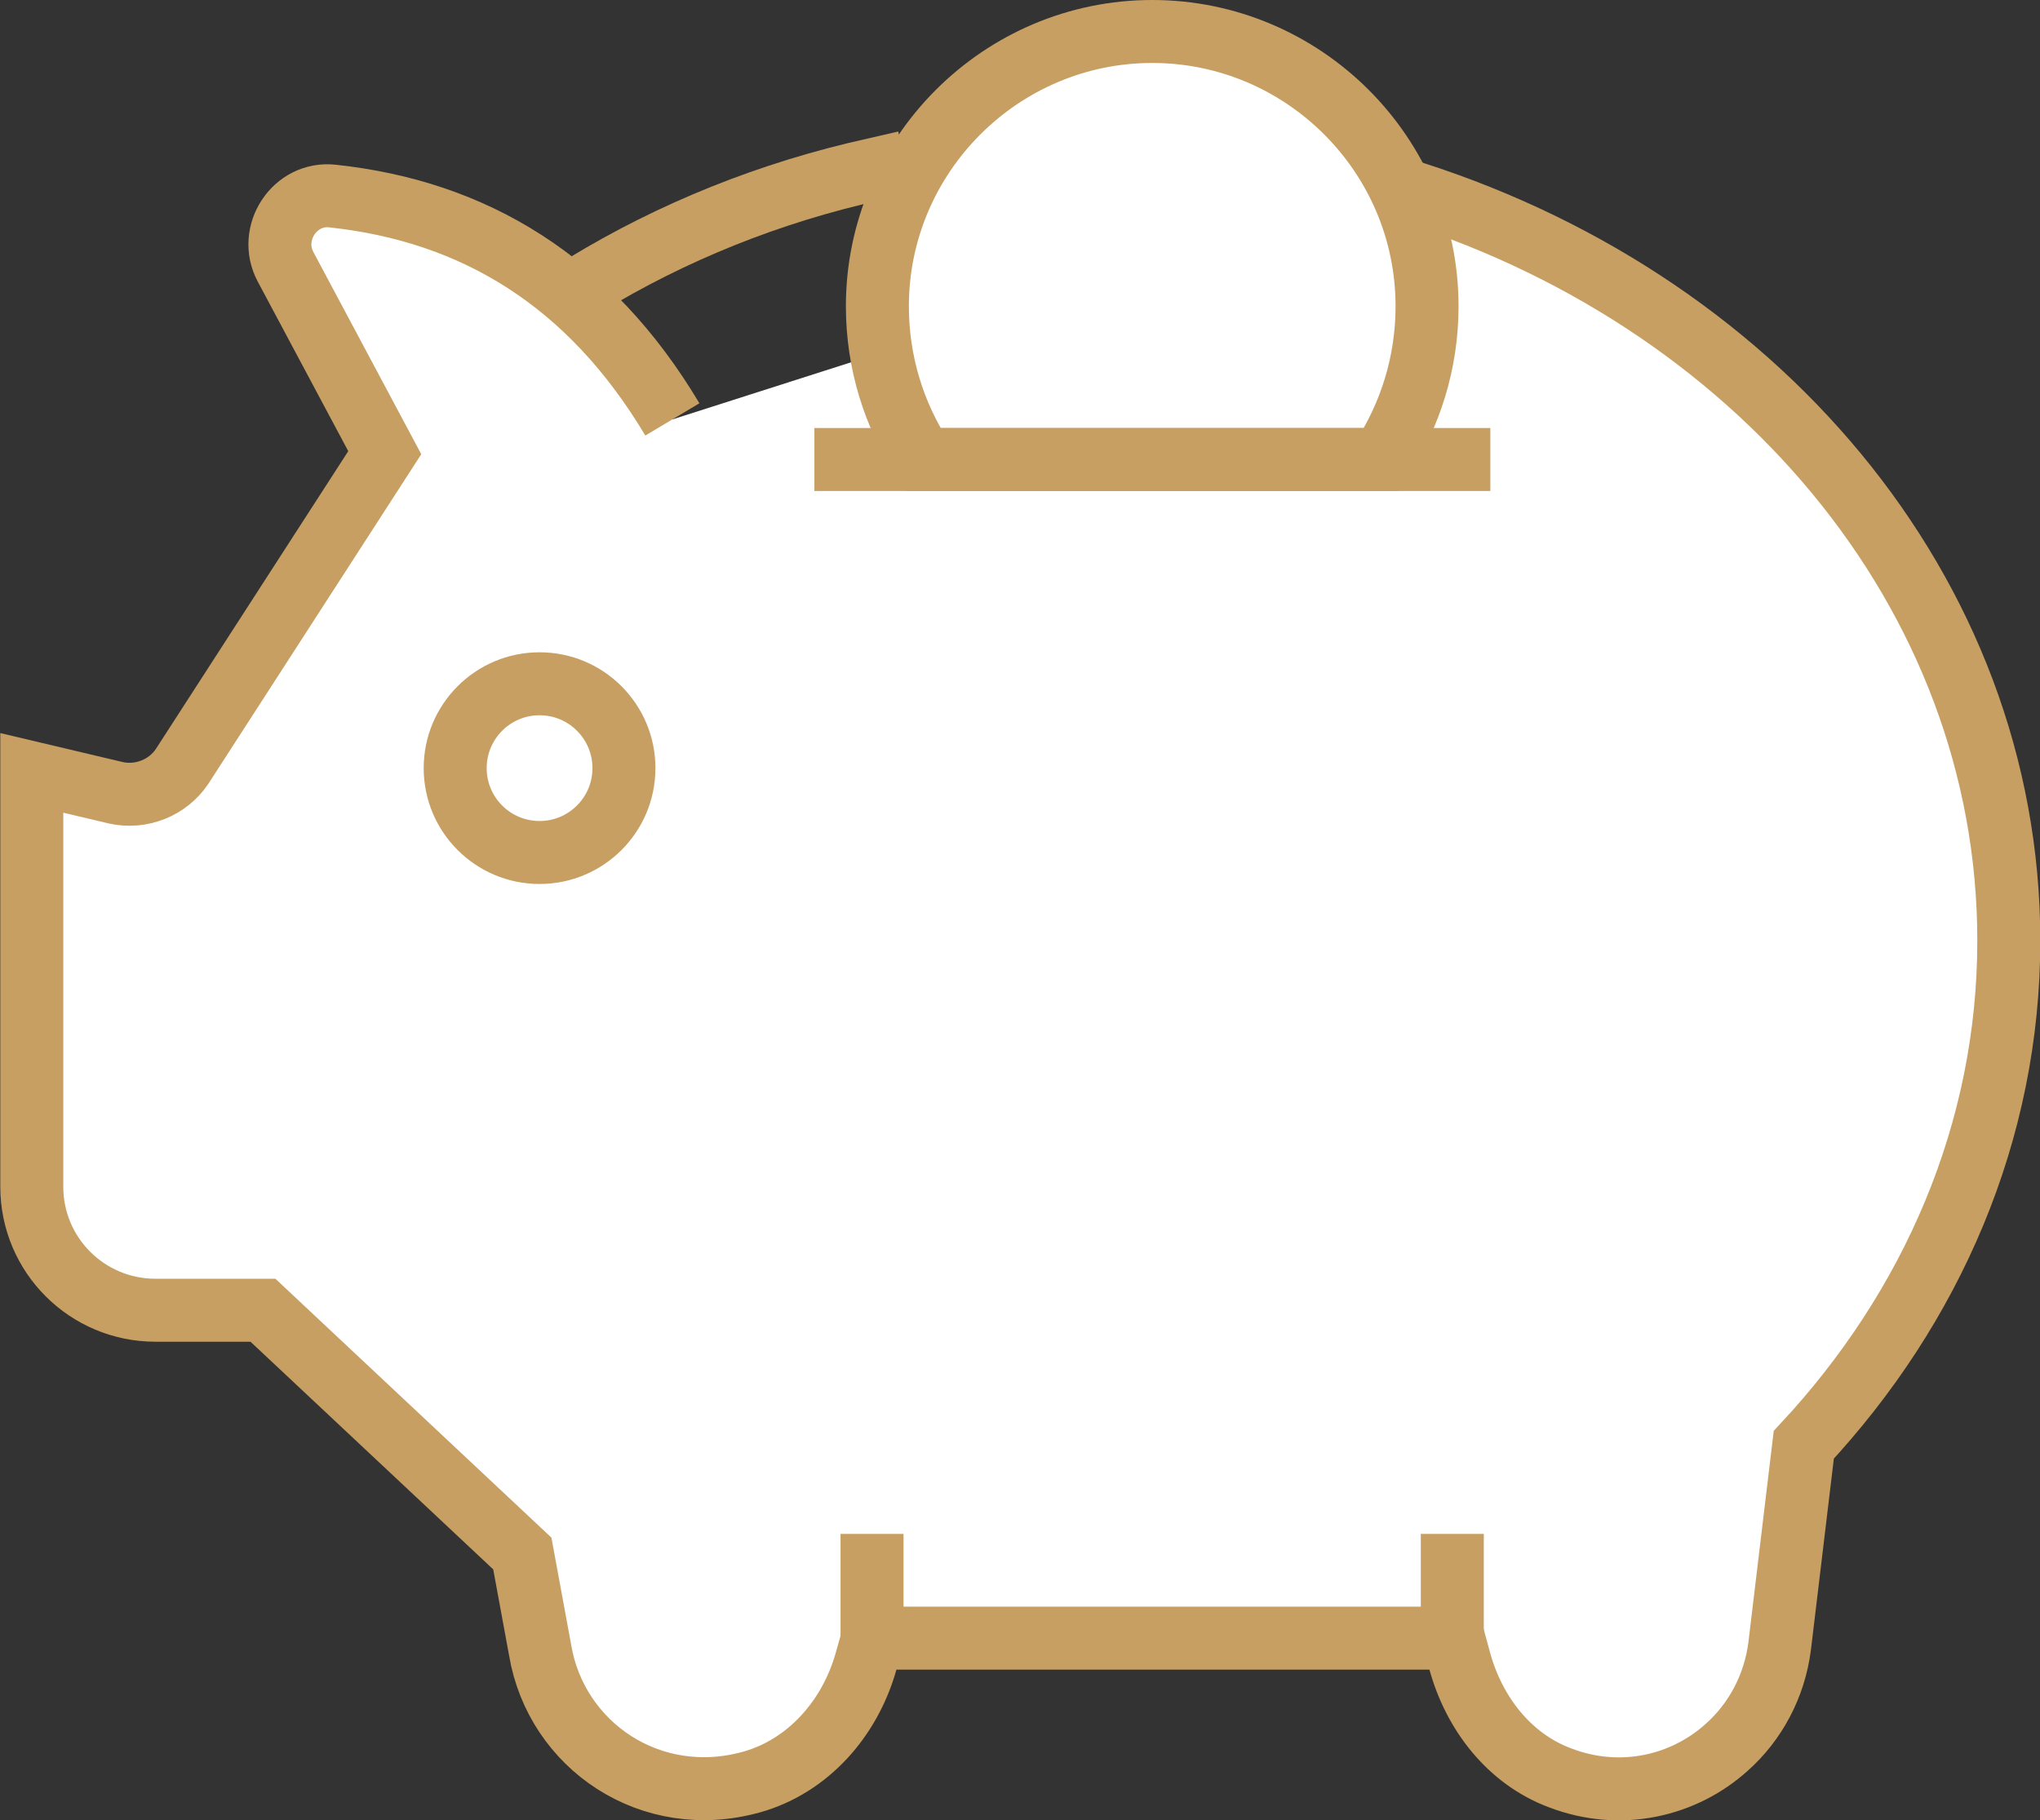
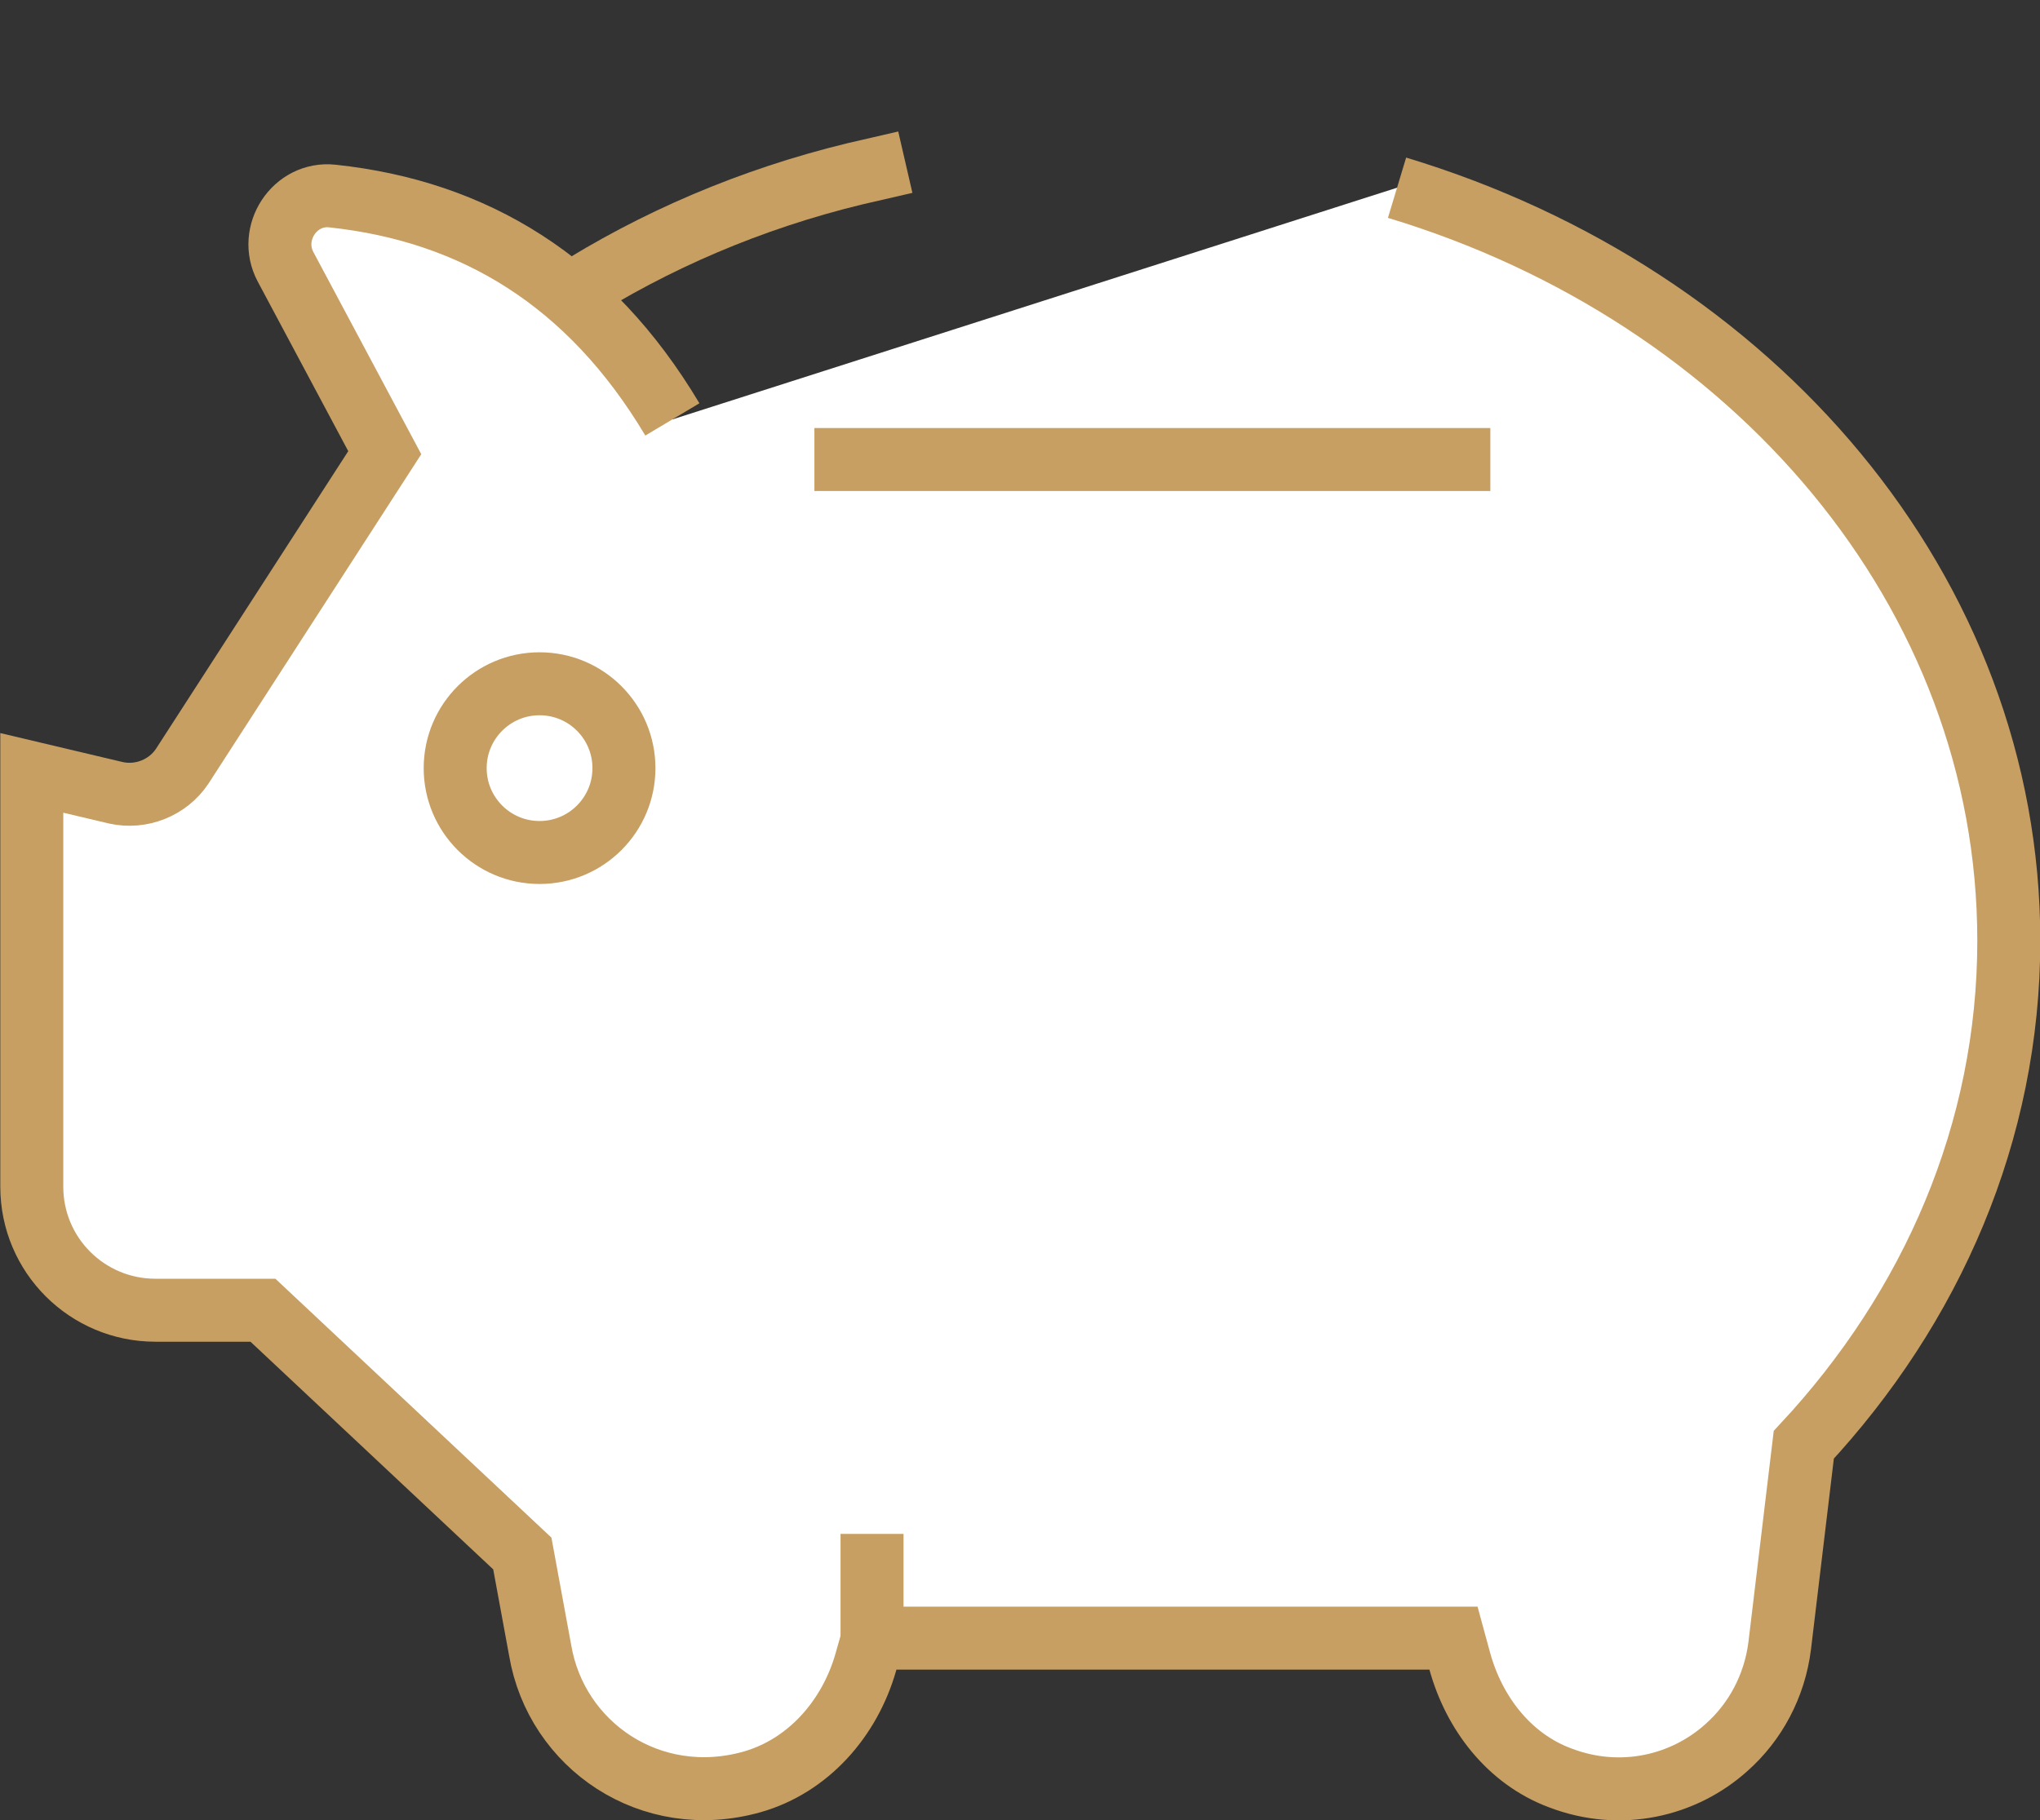
<svg xmlns="http://www.w3.org/2000/svg" id="_レイヤー_2" viewBox="0 0 68.66 61.28">
  <rect x="0" y="0" width="68.66" height="61.28" fill="#333333" stroke="none" />
  <defs>
    <style>.cls-1{fill:#fff;stroke:#c79f62;stroke-miterlimit:10;stroke-width:2.12px;}</style>
  </defs>
  <g id="_編集モード">
    <path class="cls-1" d="M30.47,5.46l-1.69.39c-3.51.85-6.76,2.25-9.63,4.08" />
    <path class="cls-1" d="M47.02,6.32c12,3.62,20.59,13.6,20.59,25.35,0,6.45-2.6,12.35-6.9,16.97l-.81,6.76c-.17,1.37-.83,2.58-1.79,3.43-1.43,1.29-3.56,1.81-5.61,1.02-1.71-.64-2.89-2.18-3.37-3.93l-.21-.77h-19.55l-.23.81c-.54,1.89-1.93,3.49-3.83,4.03-3.41.96-6.59-1.23-7.13-4.43l-.6-3.26-8.73-8.19h-3.62c-2.29,0-4.16-1.85-4.16-4.16v-13.93l2.83.67c.85.19,1.75-.17,2.23-.89l6.82-10.56-3.34-6.26c-.6-1.13.31-2.52,1.58-2.38,4.77.51,8.66,2.86,11.44,7.52" />
    <circle class="cls-1" cx="18.16" cy="25.86" r="2.84" />
    <line class="cls-1" x1="29.35" y1="55.16" x2="29.35" y2="51.64" />
-     <line class="cls-1" x1="48.88" y1="55.16" x2="48.88" y2="51.64" />
-     <path class="cls-1" d="M46.49,15.47c.97-1.48,1.54-3.25,1.54-5.16,0-5.1-4.16-9.25-9.25-9.25s-9.25,4.16-9.25,9.25c0,1.91.57,3.69,1.54,5.16h15.42Z" />
    <line class="cls-1" x1="27.41" y1="15.47" x2="50.16" y2="15.47" />
  </g>
</svg>